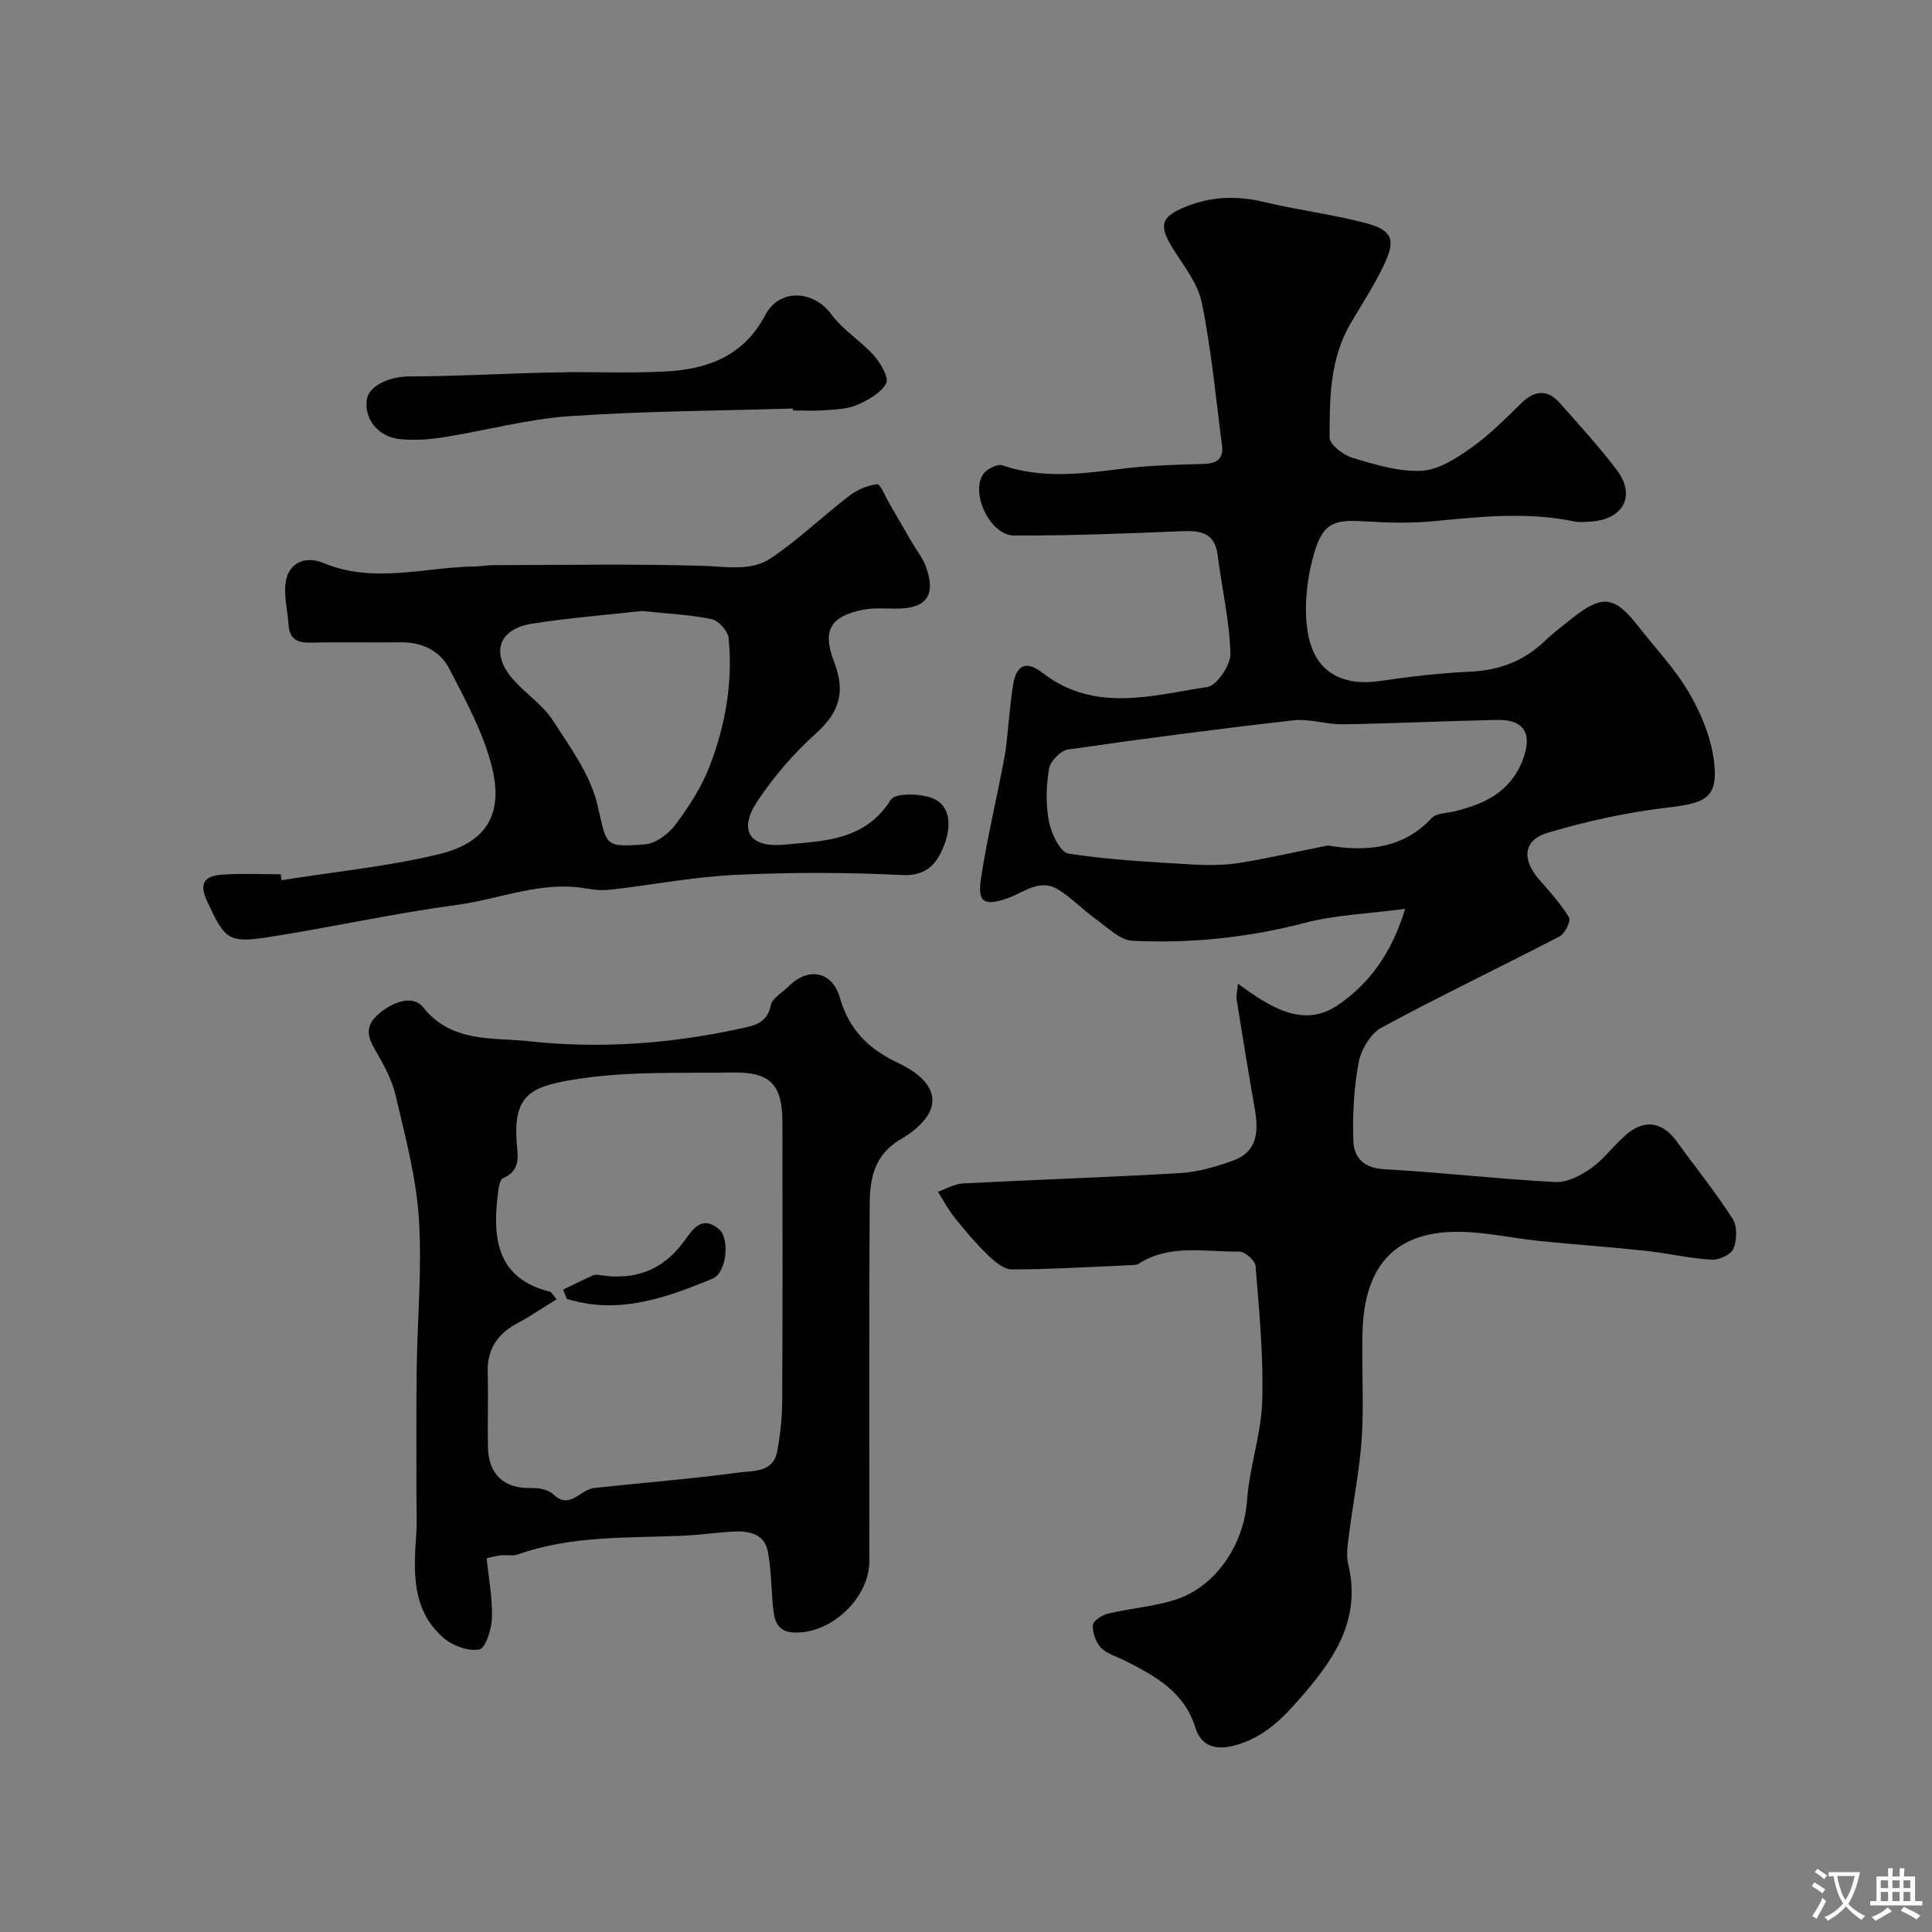
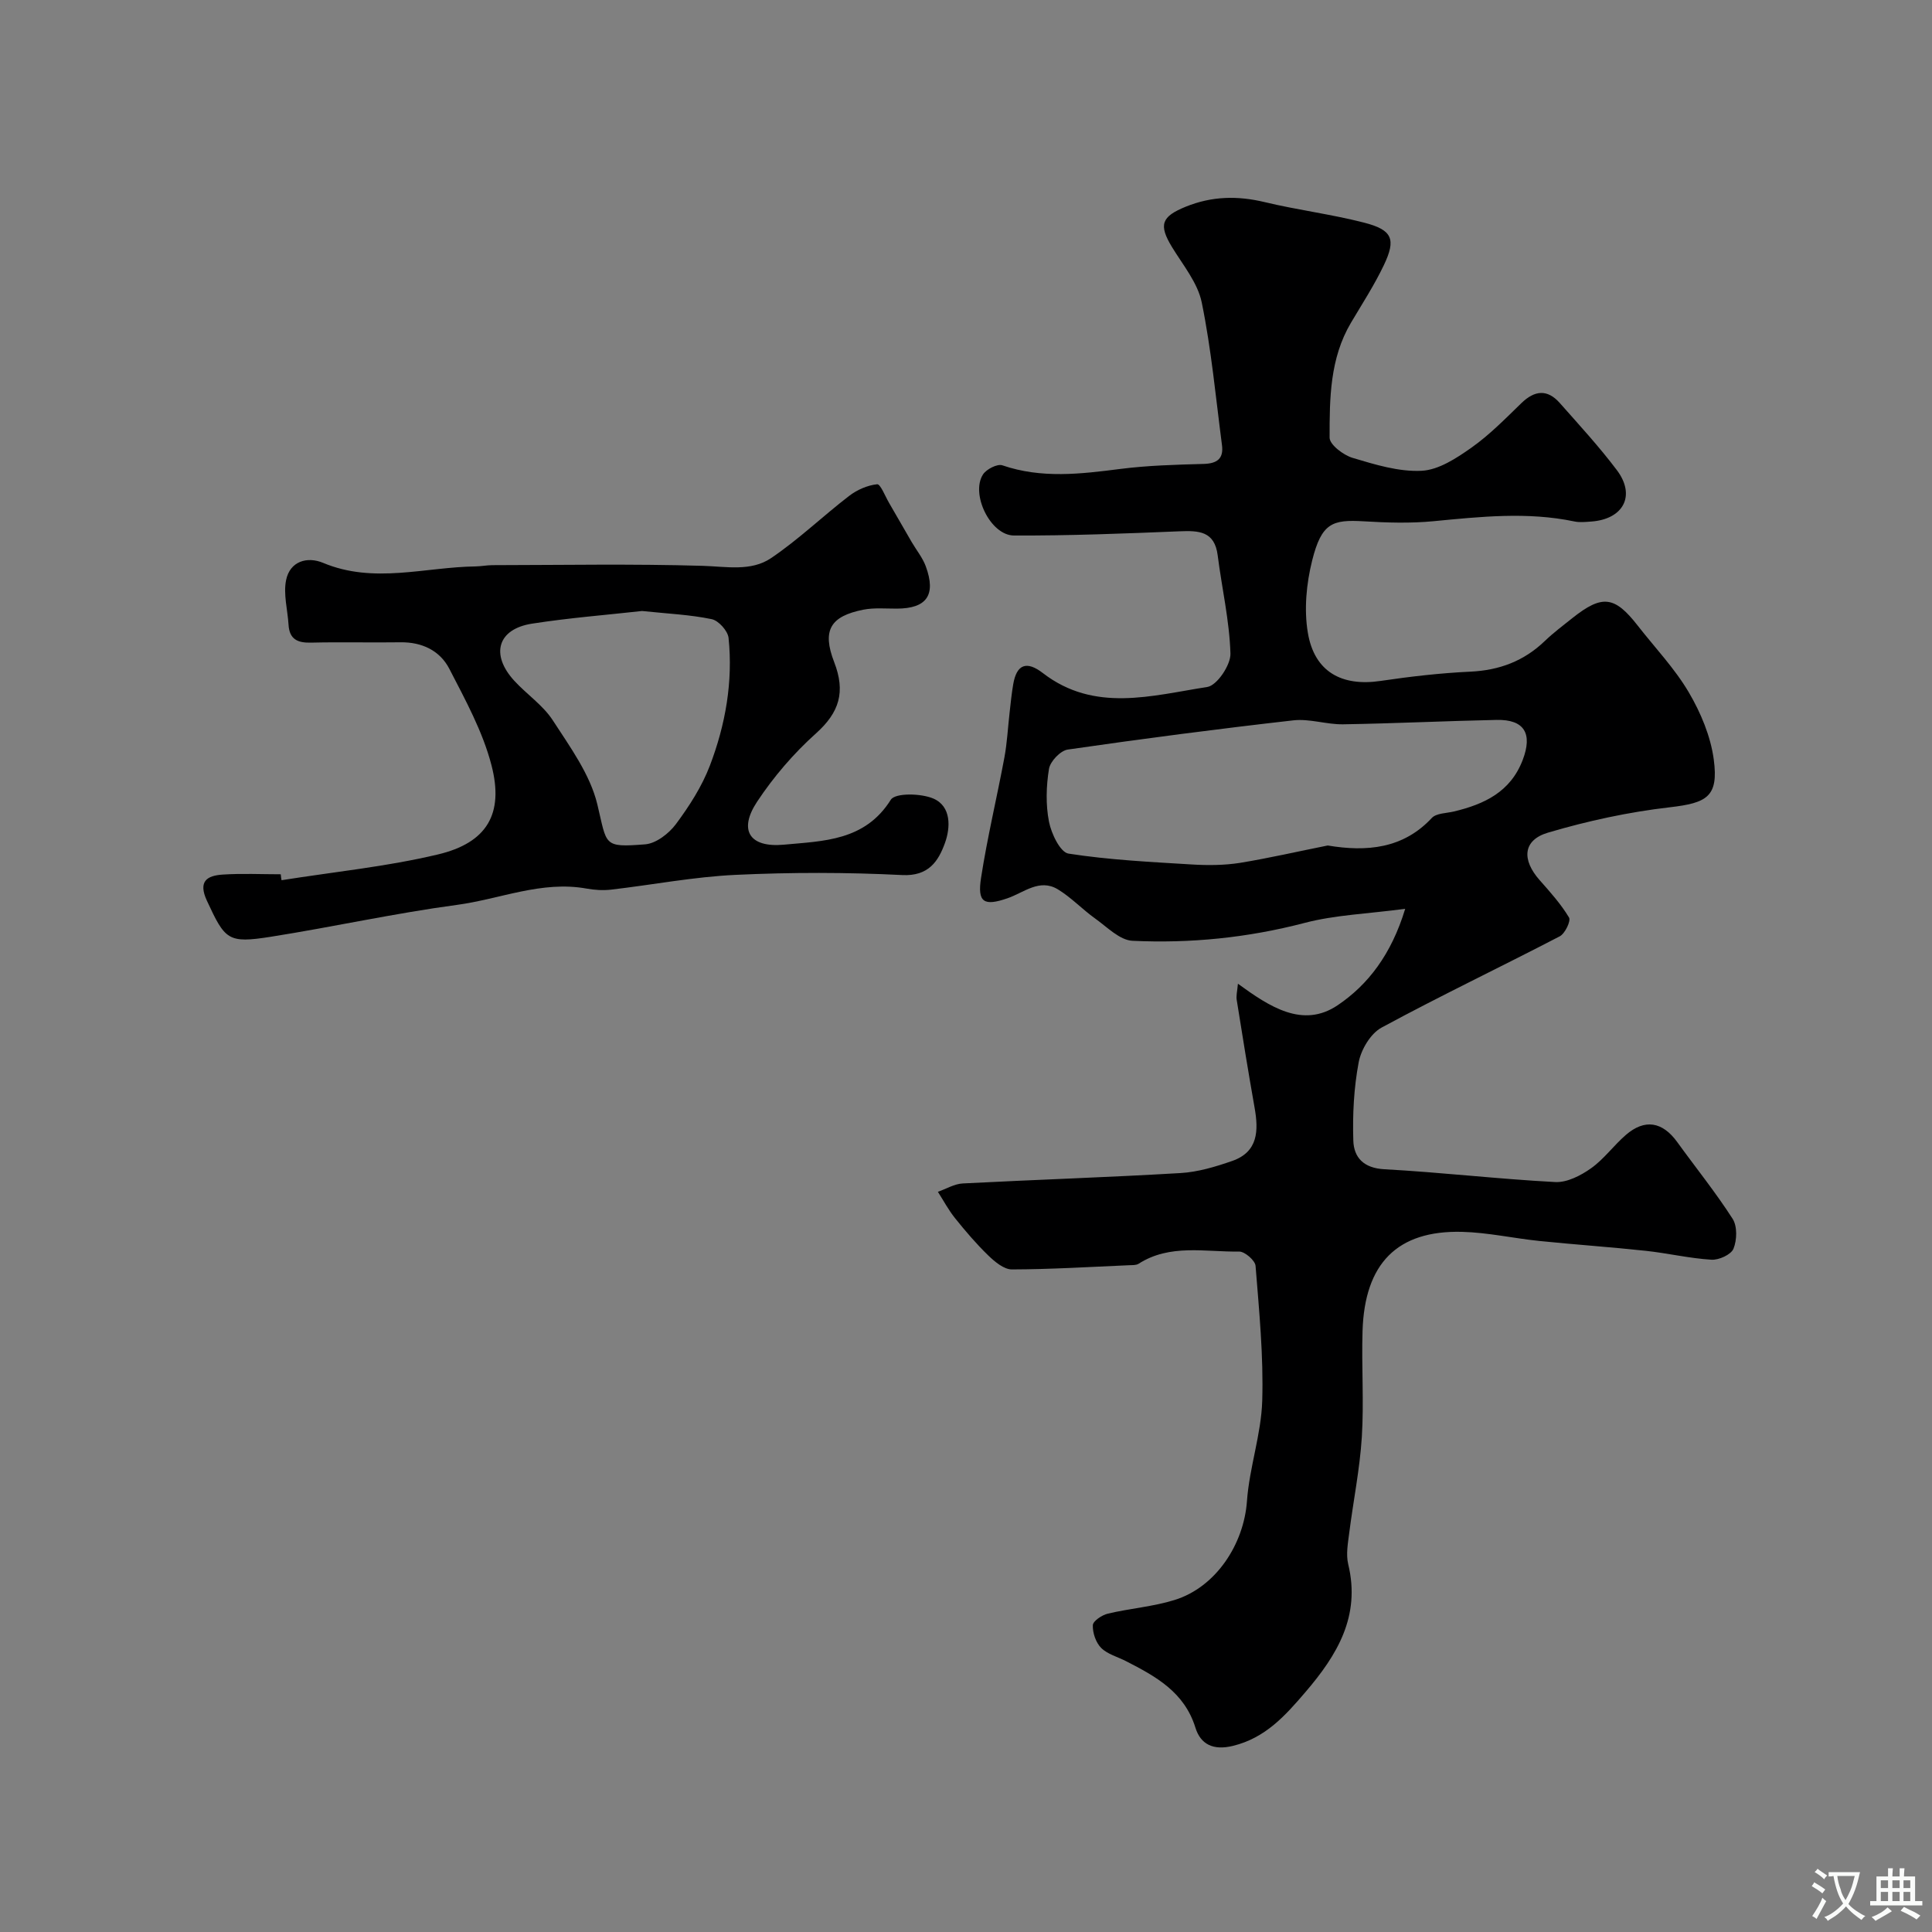
<svg xmlns="http://www.w3.org/2000/svg" enable-background="new 0 0 400 400" viewBox="0 0 400 400">
  <rect x="0" y="0" width="400" height="400" fill="#808080" stroke="none" />
  <g fill="#000001">
    <path d="m256.3 203.67c6.48 4.71 13.41 9.35 20.67 4.44 6.26-4.23 11.1-10.51 13.96-19.95-7.8 1.04-14.5 1.26-20.83 2.92-11.75 3.07-23.63 4.27-35.64 3.7-2.65-.13-5.26-2.86-7.72-4.61-2.66-1.9-4.95-4.36-7.72-6.04-3.81-2.3-7.04.68-10.44 1.85-4.88 1.68-6.26.87-5.46-4.25 1.29-8.35 3.28-16.59 4.83-24.9.57-3.07.72-6.21 1.08-9.32.22-1.94.41-3.89.74-5.81.71-4.19 2.78-4.94 6.14-2.35 10.69 8.25 22.57 4.66 34.05 2.88 2-.31 4.86-4.55 4.79-6.91-.2-6.8-1.78-13.55-2.64-20.34-.64-5.04-3.92-5.14-7.91-4.98-11.42.47-22.85.92-34.28.87-4.85-.02-9.01-8.59-6.4-12.64.7-1.09 2.97-2.25 4.01-1.89 8.11 2.78 16.2 1.8 24.41.75 5.71-.73 11.52-.88 17.28-1.04 2.77-.08 4.14-1.1 3.78-3.87-1.29-9.87-2.2-19.82-4.19-29.55-.83-4.07-3.88-7.74-6.15-11.46-2.83-4.65-2.2-6.33 2.85-8.38 5.41-2.19 10.73-2.29 16.35-.94 6.79 1.63 13.77 2.5 20.54 4.24 5.89 1.51 6.69 3.41 4.1 8.83-1.96 4.11-4.46 7.96-6.79 11.89-4.38 7.39-4.44 15.66-4.43 23.8 0 1.45 2.85 3.62 4.77 4.19 4.65 1.39 9.56 2.91 14.29 2.67 3.53-.18 7.22-2.61 10.31-4.79 3.75-2.65 7.02-6 10.34-9.22 2.75-2.67 5.38-2.92 7.94-.03 4.03 4.56 8.17 9.05 11.82 13.9 3.97 5.26 1.38 10.17-5.31 10.65-1.16.08-2.37.22-3.49-.02-9.72-2.03-19.41-.99-29.15-.05-4.79.46-9.67.31-14.48.02-6.46-.38-8.7.33-10.65 8.11-1.2 4.8-1.71 10.16-.89 14.99 1.36 8.07 7.02 11.14 15.04 9.95 6.16-.91 12.37-1.63 18.59-1.92 6.02-.28 11.11-2.19 15.45-6.37 1.77-1.7 3.75-3.18 5.68-4.72 6.17-4.9 8.74-4.59 13.52 1.54 3.57 4.58 7.66 8.86 10.58 13.82 2.49 4.23 4.54 9.13 5.18 13.94 1.02 7.69-1.42 8.98-9.12 9.87-8.5.98-17 2.82-25.21 5.25-5.22 1.55-5.47 5.62-1.7 9.86 2.17 2.45 4.39 4.93 6.06 7.71.42.71-.83 3.33-1.93 3.9-12.26 6.37-24.74 12.32-36.88 18.89-2.27 1.23-4.24 4.54-4.74 7.19-1 5.29-1.28 10.81-1.11 16.21.11 3.49 2.13 5.7 6.42 5.93 11.8.64 23.57 2.03 35.37 2.65 2.45.13 5.3-1.34 7.43-2.85 2.68-1.9 4.68-4.72 7.2-6.9 3.92-3.39 7.58-2.76 10.64 1.47 3.83 5.3 7.95 10.4 11.47 15.89.99 1.54.91 4.4.18 6.19-.5 1.23-3.03 2.38-4.57 2.28-4.55-.28-9.04-1.35-13.58-1.84-7.33-.79-14.7-1.29-22.03-2.04-5.35-.55-10.66-1.75-16.01-1.89-13.45-.34-20.17 6.56-20.61 20.51-.23 7.32.31 14.68-.15 21.99-.42 6.65-1.77 13.23-2.61 19.86-.27 2.13-.69 4.42-.21 6.44 2.61 10.78-2.28 18.82-8.88 26.52-4.19 4.89-8.26 9.45-14.96 11.1-4.1 1.01-6.72-.31-7.79-3.76-2.29-7.39-8.21-10.62-14.36-13.77-1.74-.9-3.83-1.43-5.15-2.74-1.11-1.11-1.79-3.13-1.73-4.71.03-.86 1.88-2.1 3.1-2.39 4.58-1.09 9.36-1.44 13.82-2.83 8.59-2.66 14.36-11.58 14.99-20.48.5-6.96 2.95-13.81 3.16-20.75.28-9.3-.64-18.65-1.38-27.95-.09-1.12-2.24-2.98-3.41-2.96-7 .12-14.29-1.65-20.81 2.53-.51.32-1.29.27-1.95.3-8.1.35-16.19.85-24.29.87-1.64 0-3.52-1.58-4.87-2.88-2.47-2.39-4.72-5.03-6.88-7.72-1.36-1.69-2.39-3.64-3.56-5.47 1.72-.6 3.41-1.64 5.15-1.73 15.02-.78 30.05-1.26 45.07-2.15 3.62-.21 7.27-1.31 10.72-2.51 5.38-1.88 5.47-6.29 4.63-11.02-1.3-7.38-2.51-14.79-3.68-22.19-.19-.91.09-1.91.23-3.48zm18.59-28.62c8.12 1.36 15.63.65 21.54-5.69.94-1.01 3.02-.98 4.59-1.35 6.29-1.51 11.71-4.04 14.24-10.67 2.08-5.45.36-8.41-5.41-8.29-10.6.22-21.19.74-31.79.91-3.42.05-6.93-1.2-10.28-.82-15.6 1.77-31.18 3.8-46.72 6.05-1.51.22-3.63 2.45-3.88 4-.58 3.57-.69 7.4 0 10.93.48 2.47 2.33 6.34 4.04 6.61 8.43 1.31 17.01 1.73 25.55 2.25 3.3.2 6.68.18 9.94-.33 6.1-1 12.12-2.39 18.18-3.6z" />
-     <path d="m100.76 322.61c.44 4.42 1.23 8.43 1.09 12.41-.08 2.31-1.35 6.27-2.62 6.49-2.29.41-5.54-.78-7.42-2.42-6.62-5.76-6.17-13.67-5.63-21.51.19-2.71.03-5.44.04-8.15.01-8.64-.06-17.28.05-25.92.14-10.45 1.13-20.94.45-31.32-.57-8.53-2.84-16.97-4.8-25.35-.76-3.27-2.47-6.41-4.18-9.35-1.7-2.92-2.27-5.08.77-7.66 3.01-2.56 7.07-3.85 9.1-1.28 5.87 7.44 14.58 6.21 21.75 7.01 14.54 1.61 29.33.58 43.8-2.58 2.83-.62 5.65-1.02 6.42-4.85.3-1.5 2.41-2.64 3.71-3.93 4.05-4.04 9.03-3.15 10.6 2.38 1.87 6.57 5.96 10.61 11.93 13.43 9.67 4.56 9.39 10.7.61 15.89-5.44 3.21-6.34 8.13-6.37 13.37-.15 24.66-.06 49.31-.07 73.97 0 7.69-8.13 15.25-15.81 14.74-3.59-.24-3.91-2.94-4.17-5.63-.36-3.74-.33-7.56-1.06-11.22-.7-3.47-3.77-4.19-6.85-4.05-3.59.17-7.17.73-10.77.88-11.47.5-23.05-.08-34.13 3.88-1.04.37-2.32.04-3.47.17-1.08.13-2.14.43-2.97.6zm14.49-53.62c-2.86 1.76-5.4 3.51-8.1 4.95-4.13 2.2-6.31 5.36-6.18 10.17.14 5.16-.03 10.33.05 15.49.08 5.67 3.41 8.65 8.91 8.48 1.54-.05 3.56.3 4.58 1.28 2.08 2 3.66 1.33 5.57.05.91-.61 1.97-1.24 3.02-1.35 9.95-1.08 19.93-1.85 29.84-3.19 2.92-.39 7.11.05 7.95-4.28.68-3.53 1.04-7.18 1.06-10.78.1-19.16.06-38.32.04-57.48-.01-7.8-2.52-10.42-10.35-10.28-10.43.18-21-.29-31.25 1.23-10.01 1.48-14.11 2.91-13.43 12.99.19 2.82 1.04 6.01-2.79 7.65-.76.33-.98 2.32-1.13 3.58-1.09 9.18-.03 17.24 10.85 19.95.26.06.43.48 1.36 1.54z" />
    <path d="m58.29 182.24c10.8-1.72 21.75-2.81 32.36-5.33 10.16-2.41 13.73-8.38 11.1-18.5-1.8-6.94-5.39-13.48-8.71-19.92-1.95-3.79-5.67-5.58-10.15-5.51-6.16.09-12.33-.08-18.49.07-2.78.07-4.48-.68-4.66-3.7-.19-3.11-1.11-6.35-.5-9.28.8-3.86 4.35-4.92 7.67-3.53 10.49 4.39 21.04.87 31.56.73 1.15-.02 2.3-.25 3.45-.26 14.53-.02 29.06-.29 43.57.14 4.91.15 10 1.2 14.14-1.59 5.7-3.85 10.72-8.7 16.19-12.9 1.63-1.25 3.78-2.19 5.78-2.4.69-.07 1.67 2.5 2.49 3.89 1.56 2.67 3.09 5.37 4.65 8.05.98 1.69 2.28 3.26 2.94 5.07 2.17 5.93.18 8.71-5.98 8.74-2.33.01-4.72-.22-6.96.22-6.78 1.35-8.6 4.22-6.03 10.86 2.38 6.15 1.09 10.39-3.77 14.75-4.61 4.13-8.78 8.99-12.2 14.16-3.89 5.89-1.57 9.55 5.58 8.88 8.15-.77 16.75-.75 22.11-9.3.91-1.45 6.27-1.35 8.83-.24 3.72 1.62 3.54 6 2.38 9.2-1.36 3.75-3.37 6.91-8.86 6.63-11.46-.58-22.99-.58-34.46-.04-8.63.4-17.19 2.06-25.8 3.06-1.67.19-3.42.08-5.08-.22-9.3-1.68-17.92 2.18-26.85 3.38-12.91 1.73-25.67 4.57-38.54 6.6-8.89 1.4-9.44.66-13.21-7.46-1.87-4.04.01-5.21 3.3-5.42 3.98-.26 7.99-.06 11.99-.06.02.41.09.82.16 1.23zm74.64-55.74c-7.16.8-15.02 1.41-22.78 2.62-7.13 1.11-8.66 6.39-3.67 11.83 2.58 2.81 5.95 5.06 7.98 8.2 3.57 5.51 7.72 11.19 9.21 17.38 2.04 8.47 1.1 8.97 9.91 8.28 2.25-.18 4.9-2.23 6.35-4.17 2.78-3.74 5.39-7.8 7.04-12.12 3.23-8.46 4.81-17.36 3.87-26.45-.15-1.45-2.07-3.59-3.49-3.88-4.47-.93-9.09-1.13-14.42-1.69z" />
-     <path d="m164.18 84.58c-15.44.47-30.92.52-46.32 1.59-8.73.61-17.34 2.98-26.03 4.36-2.96.47-6.06.68-9.04.38-4.56-.46-7.47-4.27-6.83-8.24.47-2.9 4.79-4.71 8.69-4.73 10.12-.04 20.24-.63 30.36-.84 7.49-.16 15 .19 22.47-.17 8.78-.42 16.42-3.07 20.94-11.67 2.95-5.61 9.99-5.22 13.72-.16 2.39 3.25 6.1 5.49 8.82 8.54 1.38 1.55 3.14 4.59 2.51 5.73-1.11 2.02-3.76 3.49-6.07 4.48-2.03.88-4.46.92-6.73 1.09-2.15.17-4.33.04-6.49.04.01-.12.01-.26 0-.4z" />
-     <path d="m116.59 267c2.08-1 4.14-2.03 6.24-2.97.42-.19 1-.09 1.48-.02 7.12 1.1 12.82-.97 17.25-6.92 1.63-2.19 3.61-5.81 7.38-2.52 2.13 1.86 1.6 8.91-1.45 10.17-9.61 3.98-19.5 7.52-30.14 4.17-.25-.64-.5-1.27-.76-1.91z" />
  </g>
  <path d="m377.9 391.2c-.2.3-.4.5-.6.8-.7-.6-1.4-1-2.2-1.5.2-.3.4-.5.5-.8.6.4 1.4.8 2.3 1.5zm-1.8 6.1c-.2-.2-.5-.4-.9-.6.4-.6.8-1.2 1.2-1.9s.7-1.3.9-1.9c.3.3.5.5.8.7-.7 1.3-1.4 2.6-2 3.7zm2.2-9c-.3.3-.5.5-.6.8-.6-.6-1.3-1.1-2-1.5.3-.3.5-.5.6-.7.6.5 1.3.9 2 1.4zm.3.2v-.9h2 4.5c-.3 1.3-.6 2.5-1 3.6s-.9 2.1-1.4 3c.4.5 1 1 1.6 1.4s1.2.8 1.9 1.1c-.3.2-.5.4-.8.8-.4-.3-1-.7-1.6-1.2s-1.2-1.1-1.6-1.6c-.5.6-1.1 1.1-1.7 1.6s-1.4.9-2.1 1.4c-.1-.3-.3-.5-.7-.8.6-.2 1.2-.5 1.9-1s1.4-1.1 2-1.8c-.5-.8-.9-1.6-1.2-2.5s-.6-2-.8-3.2c-.4.1-.7.1-1 .1zm2.5 2.7c.2 1 .7 1.7 1 2.2.3-.5.6-1.1 1-2s.6-1.9.9-3h-3.2-.4c.1.9.3 1.8.7 2.8z" fill="#fafbfa" />
  <path d="m396.5 388.5v1.5 3.6h1.5v.9c-.4 0-1 0-1.7 0h-7.9c-.5 0-.9 0-1.2 0v-.9h1.3v-3.5c0-.7 0-1.2 0-1.6h2.4c0-.8 0-1.4 0-1.7h1c0 .3-.1.8-.1 1.7h1.5c0-.8 0-1.4 0-1.7h1c0 .3-.1.9-.1 1.7zm-8.2 9.2c-.2-.3-.5-.5-.8-.8.8-.3 1.4-.6 1.9-.9s1-.7 1.4-1.1c.3.3.6.5.9.8-1.6 1-2.8 1.6-3.4 2zm2.6-6.8v-1.6h-1.5v1.6zm0 2.7v-1.9h-1.5v1.9zm2.4-2.7v-1.6h-1.5v1.6zm0 2.7v-1.9h-1.5v1.9zm.2 2 .7-.8c.4.2.9.5 1.6.8s1.3.7 1.8 1c-.3.3-.5.5-.8.8-.4-.3-1.5-1-3.3-1.8zm2-4.7v-1.6h-1.4v1.6zm0 2.7v-1.9h-1.4v1.9z" fill="#fafbfa" />
</svg>